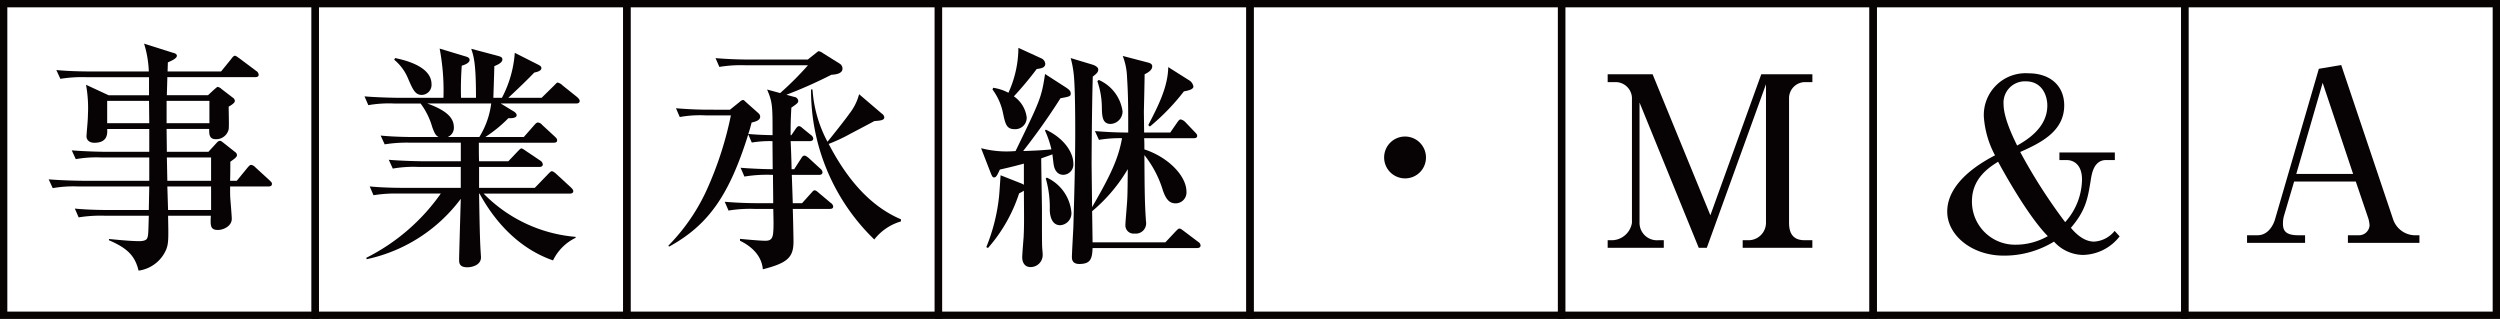
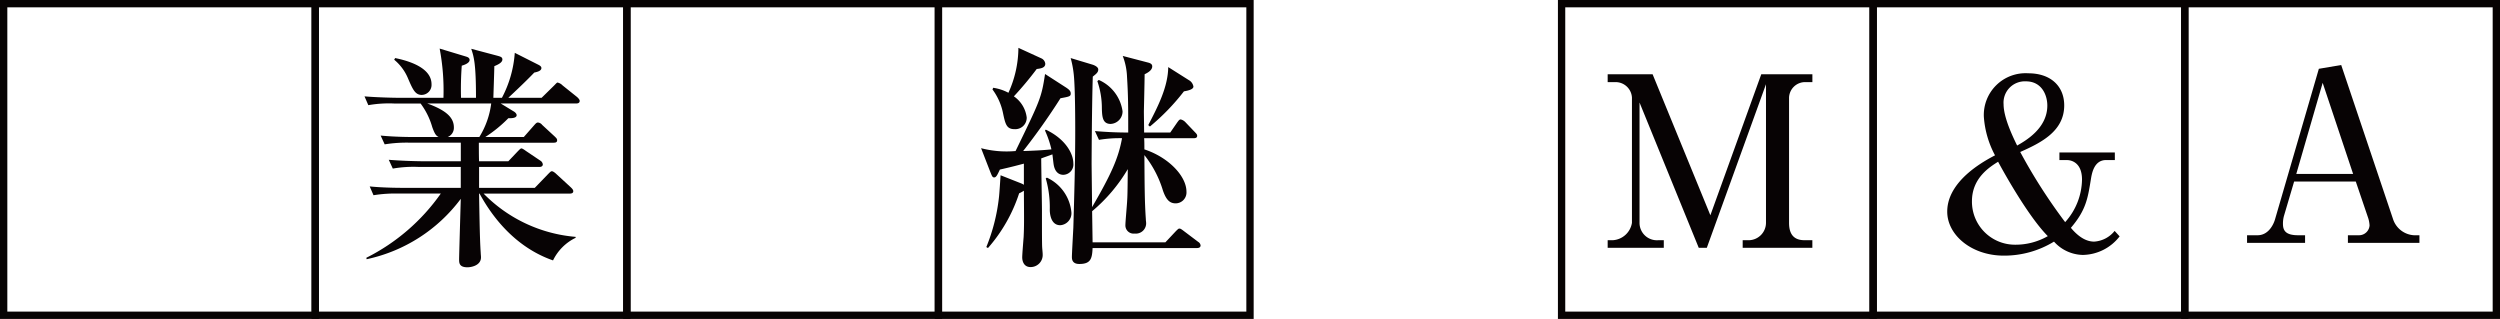
<svg xmlns="http://www.w3.org/2000/svg" width="341.241" height="43.53" viewBox="0 0 341.241 43.53">
  <defs>
    <style>.a{fill:none;stroke:#070303;stroke-miterlimit:10;}.b{fill:#070304;}</style>
  </defs>
  <g transform="translate(-18.759 -475.424)">
    <rect class="a" width="42.53" height="42.53" transform="translate(146.85 475.924)" />
-     <rect class="a" width="42.53" height="42.53" transform="translate(189.38 475.924)" />
    <rect class="a" width="42.53" height="42.53" transform="translate(104.32 475.924)" />
    <rect class="a" width="42.53" height="42.53" transform="translate(61.79 475.924)" />
    <rect class="a" width="42.53" height="42.53" transform="translate(19.259 475.924)" />
    <rect class="a" width="42.53" height="42.53" transform="translate(316.971 475.924)" />
    <rect class="a" width="42.53" height="42.53" transform="translate(274.44 475.924)" />
    <rect class="a" width="42.53" height="42.53" transform="translate(231.91 475.924)" />
-     <path class="b" d="M55.393,500.876H50.168c0,1.168,0,1.2.032,1.687.032.455.195,2.337.195,2.726,0,1.039-1.2,1.525-1.882,1.525-1.072,0-1.039-.616-.974-1.947H41.7c.065,3.116.065,3.733-.227,4.544a4.8,4.8,0,0,1-3.8,2.954c-.486-2.045-1.557-3.084-4.057-4.154l.033-.163c.747.065,2.824.292,4.122.292.162,0,.909,0,1.071-.389.162-.357.162-.617.227-3.084H33a18.821,18.821,0,0,0-3.505.228l-.52-1.2c1.948.195,4.252.195,4.609.195h5.485l.065-3.213H29.461a16.268,16.268,0,0,0-3.505.227l-.552-1.2c1.98.162,4.284.195,4.641.195h9.088v-3.181H32.609a16.178,16.178,0,0,0-3.505.228l-.552-1.2c1.98.162,4.284.2,4.641.2h5.94v-3.116H33.388c.033.584.1,1.882-1.752,1.882-.617,0-1.072-.324-1.072-.908,0-.1.033-.325.033-.487.065-.844.162-1.785.162-2.4a17.636,17.636,0,0,0-.259-4.122l3.083,1.429H39.1v-2.467H30.5a18.85,18.85,0,0,0-3.5.227l-.552-1.2c1.979.194,4.284.194,4.641.194h7.984a14.62,14.62,0,0,0-.649-3.8l3.894,1.234c.26.064.585.162.585.421,0,.389-.812.714-1.233.909,0,.2-.033,1.071-.033,1.233h7.3l1.4-1.72c.13-.195.325-.422.487-.422s.422.227.617.357l2.3,1.721a.665.665,0,0,1,.325.518c0,.292-.292.325-.52.325H41.6c0,.39-.065,2.142-.065,2.467h5.614l.844-.779c.162-.13.39-.358.487-.358a1.074,1.074,0,0,1,.52.292l1.525,1.169a.576.576,0,0,1,.292.454c0,.292-.552.618-.844.78,0,.778.065,2.661,0,3.083a1.744,1.744,0,0,1-1.753,1.363c-.941,0-.908-.747-.908-1.4H41.5c0,.487.033,2.662.033,3.116h5.679l1.071-1.168c.228-.26.357-.324.487-.324.1,0,.163,0,.52.292l1.557,1.233a.549.549,0,0,1,.26.422c0,.259-.325.486-.909.908,0,.422,0,1.753-.032,2.6h.909l1.46-1.785c.259-.292.357-.39.519-.39a1.036,1.036,0,0,1,.585.357l1.914,1.752c.228.228.325.293.325.488C55.88,500.843,55.588,500.876,55.393,500.876ZM39.1,489.191H33.388v3.051h5.745Zm8.243,0H41.5v3.051h5.842Zm.227,7.725H41.535L41.6,500.1h5.971Zm0,3.96H41.6l.1,3.213h5.874Z" />
    <path class="b" d="M97.394,489.549H87.105l1.753,1.07c.195.1.422.325.422.52,0,.455-.844.422-1.136.422A18.3,18.3,0,0,1,85,494.125h5.257l1.4-1.591c.227-.26.357-.389.519-.389a.824.824,0,0,1,.584.325l1.721,1.59c.194.2.324.292.324.519,0,.292-.259.324-.486.324H84.12c0,.293,0,2.111.032,2.533h3.992l1.233-1.3c.26-.26.422-.454.552-.454.162,0,.487.259.682.389l1.882,1.266a.7.7,0,0,1,.357.519c0,.292-.26.357-.487.357H84.152v2.856h7.6l1.785-1.849c.357-.358.422-.422.551-.422.195,0,.52.292.584.356l2.013,1.85c.162.163.324.325.324.519,0,.292-.292.326-.486.326H84.769a19.9,19.9,0,0,0,12.56,5.906v.13a6.652,6.652,0,0,0-3.083,3.083c-5.972-2.077-8.991-7.238-10.029-9.119h-.065c.1,6.361.162,7.075.227,8.145,0,.13.033.358.033.552,0,1.137-1.364,1.363-1.85,1.363-1.136,0-1.136-.616-1.136-1.1s.195-7.076.227-8.244A21.67,21.67,0,0,1,68.8,510.807l-.033-.2a27.439,27.439,0,0,0,10.159-8.762h-5.68a18.883,18.883,0,0,0-3.505.226l-.519-1.2c1.947.194,4.251.194,4.608.194h7.822v-2.856H75.876a16.328,16.328,0,0,0-3.5.227l-.552-1.2c1.98.162,4.284.2,4.641.2h5.193V494.9H74.772a18.829,18.829,0,0,0-3.505.228l-.552-1.2c1.98.2,4.285.2,4.641.2h3.279c-.325-.162-.52-.357-.877-1.363a9.873,9.873,0,0,0-1.59-3.213H72.533a16.352,16.352,0,0,0-3.5.226l-.52-1.2c1.948.162,4.252.195,4.609.195h6.167a30.549,30.549,0,0,0-.52-6.718l3.635,1.1c.195.065.455.162.455.454,0,.422-.714.682-1.071.779a42.742,42.742,0,0,0-.1,4.382H83.73c0-4.674-.292-5.615-.649-6.686l3.668.974c.324.1.584.162.584.486,0,.422-.617.715-1.1.909,0,.422-.13,4.154-.13,4.317h1.169a15.42,15.42,0,0,0,1.753-6.134l3.147,1.59c.26.129.487.259.487.487,0,.422-.681.552-.973.616-1.364,1.429-3.408,3.311-3.538,3.441h4.544l1.655-1.624c.357-.356.422-.454.519-.454a1.359,1.359,0,0,1,.682.39l1.947,1.558c.195.162.39.389.39.551C97.881,489.516,97.588,489.549,97.394,489.549ZM76.33,488.38c-.909,0-1.233-.746-1.914-2.337a6.528,6.528,0,0,0-1.851-2.466l.13-.227c1.915.389,4.966,1.331,4.966,3.57A1.367,1.367,0,0,1,76.33,488.38Zm.747,1.169c2.694.973,3.635,1.979,3.635,3.277a1.35,1.35,0,0,1-.844,1.3h4.317a11.359,11.359,0,0,0,1.622-4.576Z" />
-     <path class="b" d="M120.895,493.768c-2.564,8.178-5.355,12.333-10.808,15.319l-.1-.13a26.48,26.48,0,0,0,5.42-8.017,47.716,47.716,0,0,0,3.116-9.769h-3.473a15.573,15.573,0,0,0-3.505.227l-.52-1.2c1.461.13,3.116.2,4.609.2H118.4l1.363-1.1a.769.769,0,0,1,.422-.227c.065,0,.1,0,.357.259l1.72,1.526a.686.686,0,0,1,.26.487c0,.519-.649.682-1.169.811-.162.617-.259.974-.454,1.558.779.065,1.59.13,3.311.162,0-4.024,0-4.478-.747-6.231l1.785.486a43.755,43.755,0,0,0,3.8-3.8h-8.6a18.155,18.155,0,0,0-3.5.228l-.52-1.2c1.493.129,3.148.194,4.641.194h7.952l1.1-.876c.292-.228.292-.26.422-.26a1.659,1.659,0,0,1,.584.292l2.24,1.4a.789.789,0,0,1,.389.681c0,.747-1.071.812-1.525.844a61.706,61.706,0,0,1-6.134,2.727l1.071.292a.619.619,0,0,1,.551.551c0,.26-.227.422-.94.91-.13,2.011-.1,3.569-.1,3.764h.1l.551-.811c.13-.195.292-.422.487-.422.162,0,.292.1.584.357l1.039.844a.692.692,0,0,1,.324.486c0,.326-.324.358-.486.358h-2.6c.033.519.13,3.213.13,3.829h.357l.941-1.46c.1-.162.227-.39.454-.39s.487.26.585.324l1.59,1.461a.7.7,0,0,1,.292.487c0,.325-.325.357-.487.357h-3.7c.033,1.1.1,2.889.13,3.862h1.266l1.2-1.331c.324-.356.357-.421.519-.421.13,0,.259.065.584.357l1.623,1.363a.665.665,0,0,1,.324.487c0,.325-.324.325-.486.325h-5.031c.033.648.1,4.089.1,4.413,0,2.175-.747,2.954-4.187,3.83-.195-2.369-2.37-3.537-3.116-3.895v-.259c.681.065,2.726.259,3.44.259.682,0,1.039-.194,1.1-1.233.065-.876.032-1.59,0-3.115h-2.6a18.159,18.159,0,0,0-3.506.226l-.519-1.2c1.46.129,3.115.194,4.609.194H124.3c0-1.005-.032-3.018-.032-3.862a19.01,19.01,0,0,0-3.9.228l-.519-1.2c1.234.1,3.116.194,4.382.194l-.032-3.829a14.849,14.849,0,0,0-2.824.194Zm20.836,11.878a7.173,7.173,0,0,0-3.635,2.467,28.313,28.313,0,0,1-8.633-20.479h.2a17.635,17.635,0,0,0,2.045,7.139c.486-.584,2.6-3.245,2.985-3.829a7.236,7.236,0,0,0,1.331-2.661l3.116,2.661a.721.721,0,0,1,.324.487c0,.422-.551.455-1.363.519-.357.195-.649.358-3.245,1.72a23.752,23.752,0,0,1-2.986,1.4c2.272,4.349,5.355,8.373,9.866,10.288Z" />
    <path class="b" d="M163.9,499.285c-.584,0-1.168-.357-1.33-1.461-.033-.194-.13-1.136-.163-1.33-.324.13-1.1.39-1.525.552,0,1.136.1,6.1.1,7.14,0,2.954,0,4.609.033,5.031,0,.1.065.681.065.908a1.646,1.646,0,0,1-1.656,1.753c-.876,0-1.135-.746-1.135-1.331,0-.422.162-2.369.194-2.791.065-1.428.065-1.915.033-6.3a4.716,4.716,0,0,1-.649.356,21.3,21.3,0,0,1-4.252,7.465l-.227-.13a25.194,25.194,0,0,0,1.72-6.75c.065-.487.195-2.629.227-3.05l2.791,1.1a2.233,2.233,0,0,1,.39.2V497.76c-1.688.454-2.434.616-3.278.811-.325.682-.487,1.072-.779,1.072-.26,0-.325-.26-.552-.812l-1.233-3.181a13.655,13.655,0,0,0,4.706.39c3.343-6.881,3.538-7.27,4.024-10.516l2.921,1.882c.325.228.584.422.584.78,0,.389-.162.421-1.4.649a87.27,87.27,0,0,1-5.095,7.205c1.167-.033,2.693-.1,3.861-.227a13.475,13.475,0,0,0-.876-2.565l.1-.129c2.758,1.3,3.765,3.343,3.765,4.576A1.415,1.415,0,0,1,163.9,499.285Zm-3.635-14.442a46.111,46.111,0,0,1-3.116,3.732,4.1,4.1,0,0,1,1.753,2.889,1.559,1.559,0,0,1-1.655,1.59c-1.1,0-1.266-.682-1.59-2.24a8.111,8.111,0,0,0-1.429-3.18l.1-.228a6.379,6.379,0,0,1,2.077.682,14.934,14.934,0,0,0,1.363-6.134l3.116,1.428a.908.908,0,0,1,.552.747C161.435,484.681,160.818,484.777,160.266,484.843Zm3.213,21.323c-1.363,0-1.428-1.753-1.428-2.109a14.318,14.318,0,0,0-.551-4.285l.162-.1a5.8,5.8,0,0,1,3.343,4.77A1.638,1.638,0,0,1,163.479,506.166Zm18.662,3.115H167.893c-.064,1.461-.259,2.175-1.817,2.175-1.006,0-1.006-.714-1.006-.974,0-.421.162-3.342.195-3.96.129-4.348.259-9.12.259-13.144,0-.974,0-5.972-.2-7.789a13.74,13.74,0,0,0-.422-2.239l3.019.909c.292.1.746.324.746.648,0,.39-.259.584-.746.974-.13,4.024-.162,11.749-.162,11.781,0,.552.065,5.518.065,6.037,2.6-4.478,3.6-6.685,4.089-9.412a16.987,16.987,0,0,0-3.148.228l-.552-1.2c1.525.13,3.018.2,4.544.2,0-3.57,0-4.933-.163-7.6a8.871,8.871,0,0,0-.584-2.855l3.473.908c.389.1.552.26.552.519,0,.584-.779.942-1.039,1.072,0,.779-.1,5-.1,5.03,0,.455.032,2.5.032,2.921h3.57l.941-1.363c.195-.259.293-.422.487-.422a1.288,1.288,0,0,1,.617.357l1.3,1.363c.26.26.325.357.325.52,0,.292-.26.324-.487.324h-6.751c.033.292.033,1.136.033,1.526,3.278,1.071,5.744,3.634,5.744,5.777a1.488,1.488,0,0,1-1.46,1.59c-.812,0-1.3-.454-1.753-1.752a14.468,14.468,0,0,0-2.531-4.836c.032,4.219.032,6.3.2,8.762,0,.163.032.325.032.39a1.406,1.406,0,0,1-1.558,1.558,1.119,1.119,0,0,1-1.266-1.136c0-.422.2-2.629.227-3.116.065-.974.065-1.33.1-4.544a22.139,22.139,0,0,1-4.868,5.745l.064,4.252h9.932l1.4-1.493c.227-.228.39-.39.487-.39.13,0,.195,0,.617.324l1.98,1.494a.644.644,0,0,1,.324.487C182.628,509.217,182.369,509.281,182.141,509.281ZM170.36,492.34c-1.1,0-1.169-.974-1.2-2.11a11.335,11.335,0,0,0-.617-3.732l.195-.162a5.5,5.5,0,0,1,3.246,4.283A1.709,1.709,0,0,1,170.36,492.34Zm10-4.446a30.072,30.072,0,0,1-4.641,4.8l-.227-.194c1.3-2.5,2.694-5.192,2.726-7.919l2.824,1.785a1.234,1.234,0,0,1,.616.876C181.654,487.634,180.908,487.8,180.356,487.894Z" />
-     <path class="b" d="M210.543,499.772a2.856,2.856,0,1,1,2.856-2.856A2.84,2.84,0,0,1,210.543,499.772Z" />
    <path class="b" d="M251.732,509.249h-1.1l-8.082-19.83v16.422a2.37,2.37,0,0,0,2.565,2.37h.746v1.038H238.2v-1.038h.714a2.821,2.821,0,0,0,2.6-2.37v-17.1a2.235,2.235,0,0,0-2.272-2.109H238.2v-1.071h6.134l7.886,19.246,6.946-19.246h6.978v1.071H265.1a2.195,2.195,0,0,0-2.142,2.109v17.1c0,1.623.714,2.37,2.11,2.37h1.071v1.038h-9.51v-1.038h.909a2.385,2.385,0,0,0,2.272-2.37V486.92Z" />
    <path class="b" d="M307.43,497.271h-1.2c-1.656,0-1.948,1.85-2.078,2.661-.422,2.564-.648,4.154-2.725,6.589,1.3,1.557,2.4,1.882,3.179,1.882a3.877,3.877,0,0,0,2.792-1.461l.682.746a6.473,6.473,0,0,1-5.031,2.533,5.417,5.417,0,0,1-3.927-1.818,13,13,0,0,1-6.849,1.914c-4.413,0-7.724-2.823-7.724-6,0-1.265.389-4.51,6.524-7.691a13.019,13.019,0,0,1-1.526-5.258,5.7,5.7,0,0,1,6.07-5.939c3.083,0,4.9,1.785,4.9,4.381,0,3.57-3.246,5.128-6.005,6.361a74.654,74.654,0,0,0,6.134,9.574,8.872,8.872,0,0,0,2.3-5.809c0-2.272-1.4-2.661-2.045-2.661h-1.039v-1.039h7.563Zm-15.936.227c-1.072.682-3.571,2.175-3.571,5.388a5.873,5.873,0,0,0,5.842,5.939,8.85,8.85,0,0,0,4.512-1.169C295.291,504.638,291.526,497.563,291.494,497.5Zm6.717-7.659c0-1.461-.778-3.311-2.92-3.311a2.907,2.907,0,0,0-3.051,3.116c0,1.817,1.233,4.381,1.85,5.647C295.226,494.642,298.211,492.954,298.211,489.839Z" />
    <path class="b" d="M331.9,500.2l-1.363,4.609a3.875,3.875,0,0,0-.162,1.168c0,.909.357,1.558,2.077,1.558h.941v1.038h-7.919v-1.038h1.428c1.623,0,2.272-1.72,2.4-2.207l5.971-20.513,3.051-.518,7.108,21.128a3.2,3.2,0,0,0,2.824,2.11h.746v1.038H339.24v-1.038H340.8a1.441,1.441,0,0,0,1.395-1.331,3.9,3.9,0,0,0-.226-1.136l-1.655-4.868Zm8.049-1.039-4.154-12.43-3.6,12.43Z" />
  </g>
</svg>